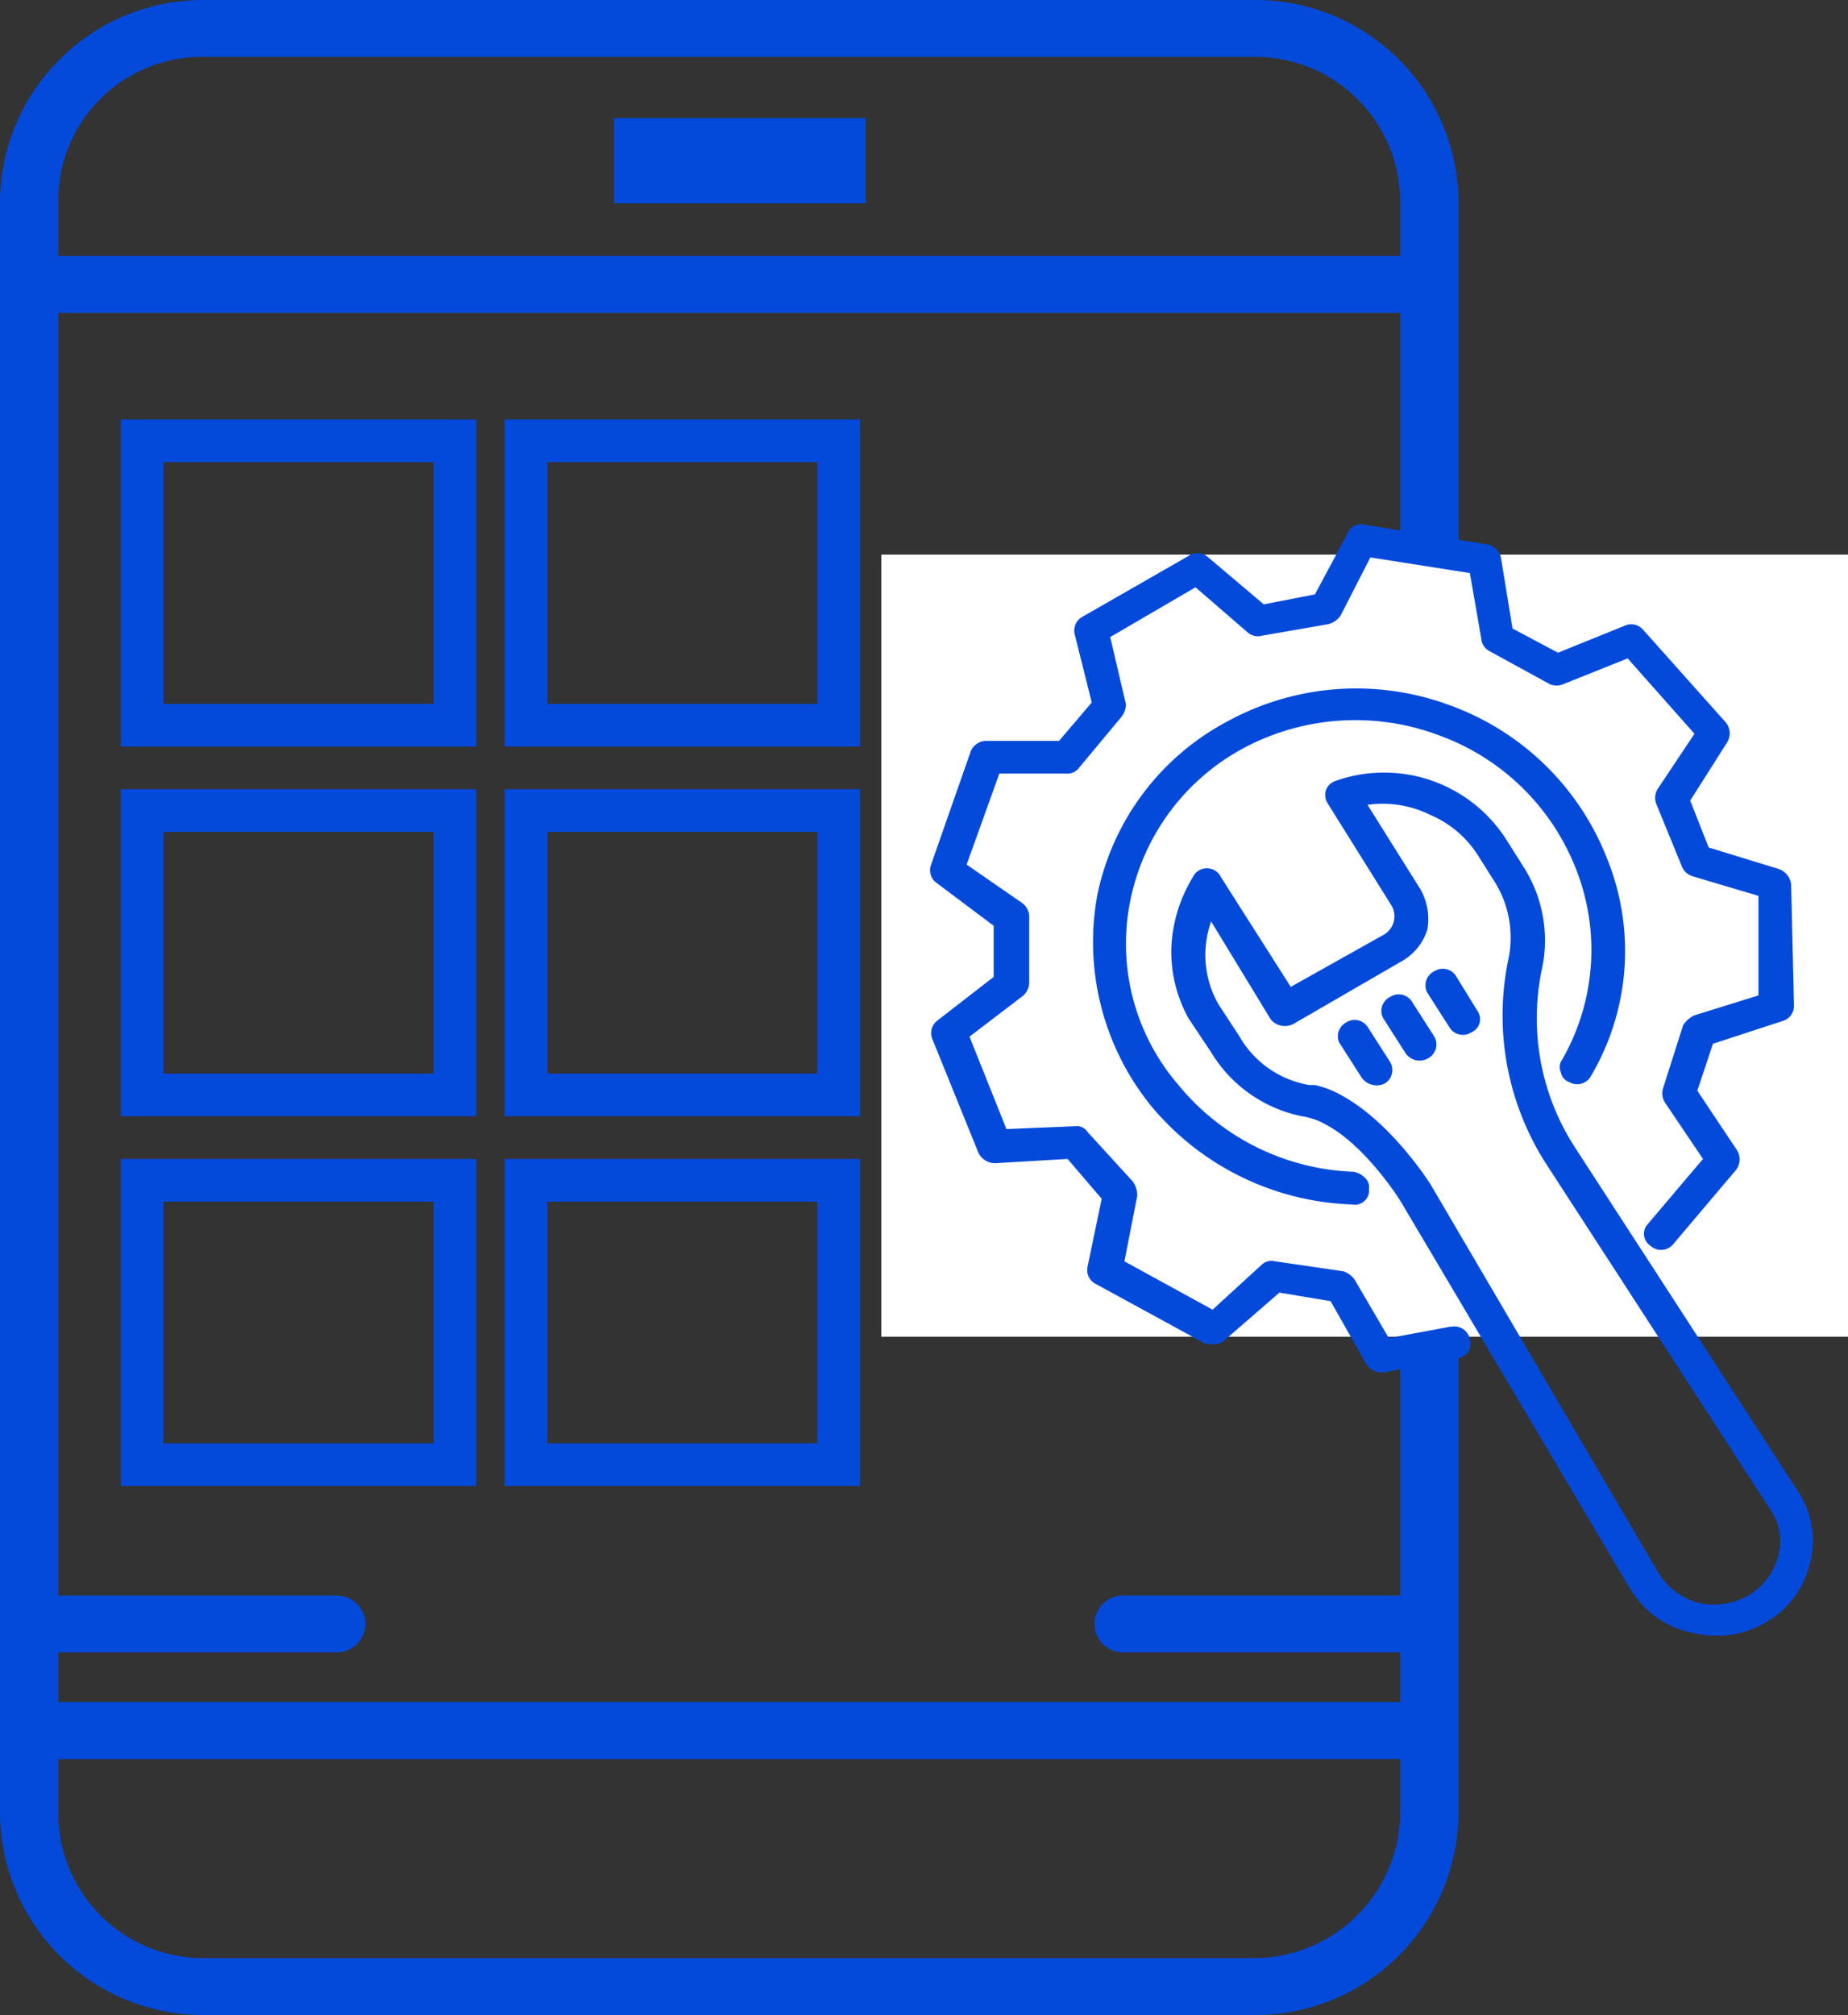
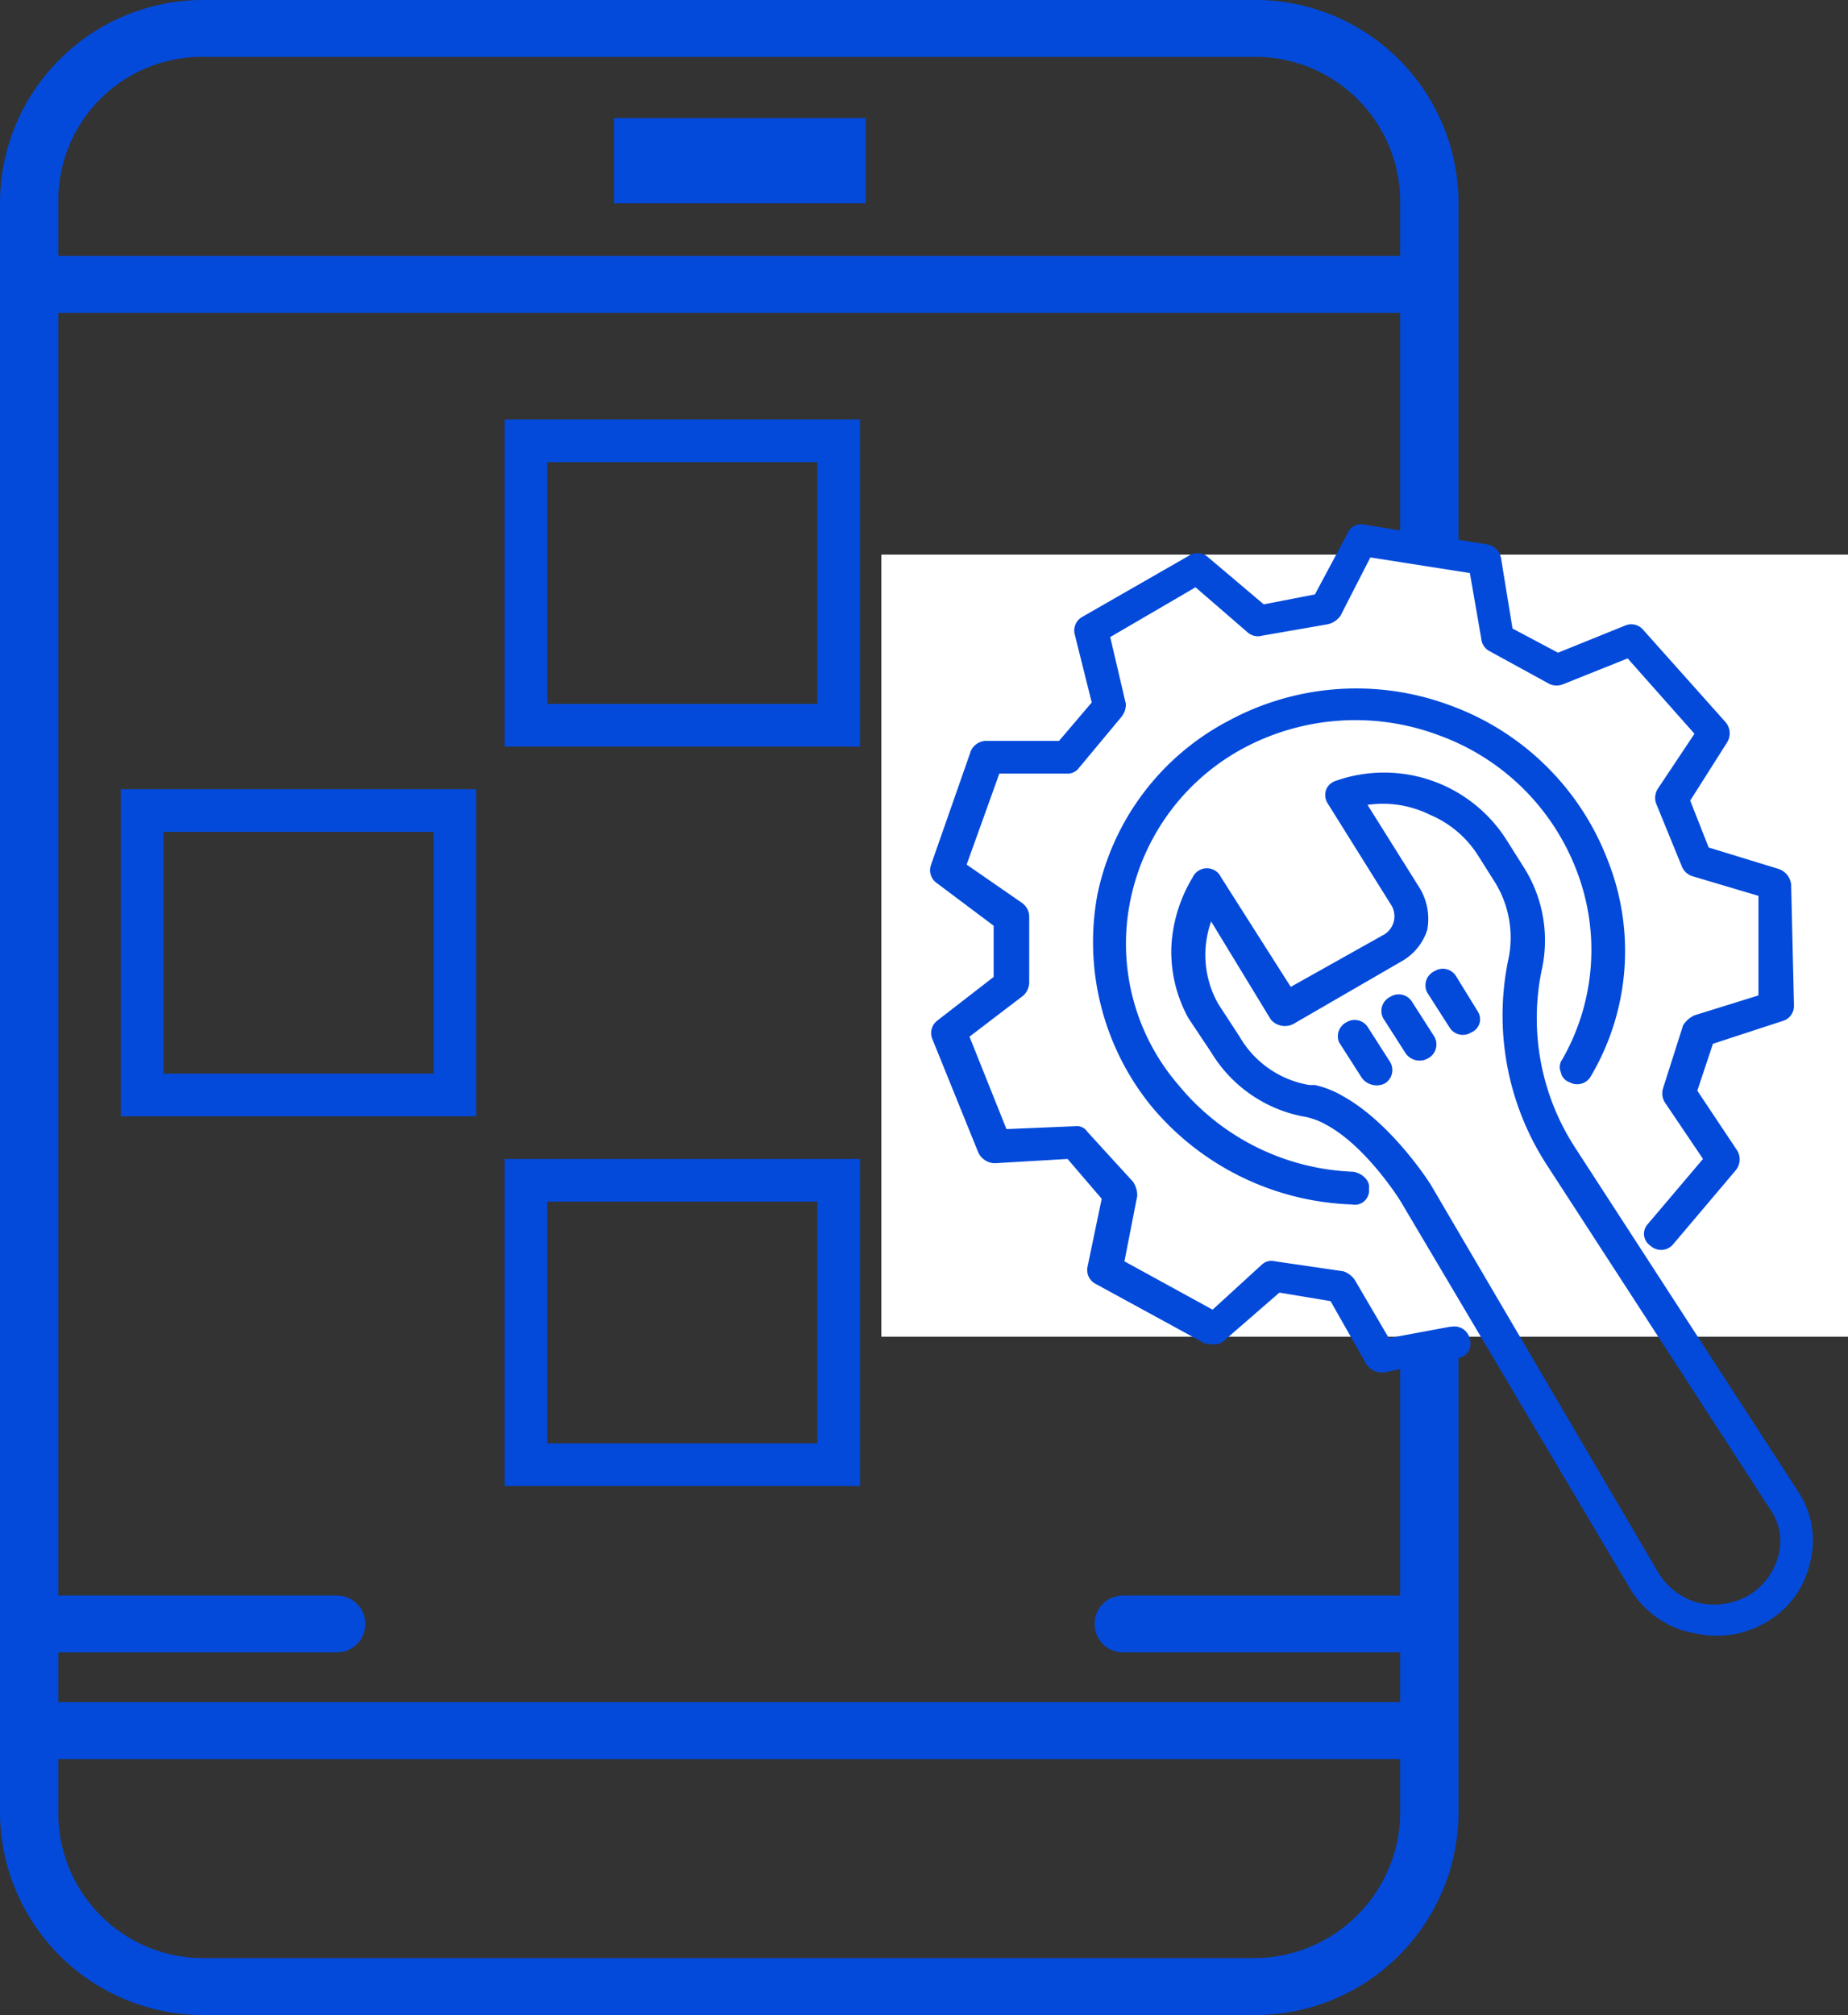
<svg xmlns="http://www.w3.org/2000/svg" id="Layer_1" data-name="Layer 1" width="130" height="141.7" viewBox="0 0 130 141.7">
  <rect x="0" y="0" width="130" height="141.7" fill="#333333" stroke="none" />
  <defs>
    <style>.cls-1,.cls-2{fill:#034adb;}.cls-1,.cls-4{stroke:#034adb;stroke-miterlimit:10;}.cls-3{fill:#fff;}.cls-4{fill:none;stroke-width:3px;}</style>
  </defs>
  <title>icon</title>
  <path class="cls-1" d="M88.1.5H14.4A13.8,13.8,0,0,0,.5,14.1V127.6a13.8,13.8,0,0,0,13.9,13.6H88.1a13.8,13.8,0,0,0,14-13.6V14.1A13.8,13.8,0,0,0,88.1.5ZM99,112.7H79a1.5,1.5,0,0,0-1.5,1.5,1.5,1.5,0,0,0,1.5,1.5H99v4.5H3.6v-4.5H23.7a1.5,1.5,0,0,0,1.5-1.5,1.5,1.5,0,0,0-1.5-1.5H3.6V21.5H99ZM88.1,138.2H14.4A10.7,10.7,0,0,1,3.6,127.6v-4.4H99v4.4a10.8,10.8,0,0,1-10.9,10.6ZM99,18.5H3.6V14.1A10.6,10.6,0,0,1,14.4,3.5H88.1A10.7,10.7,0,0,1,99,14.1Z" />
-   <path class="cls-2" d="M43.2,8.3H60.9v6H43.2Z" />
+   <path class="cls-2" d="M43.2,8.3H60.9v6H43.2" />
  <rect class="cls-3" x="62" y="39" width="68" height="55" />
  <path class="cls-2" d="M102,93.3l-4.3.8L95.3,90a1.6,1.6,0,0,0-.8-.6l-4.8-.7a1,1,0,0,0-.9.2l-3.5,3.2-6.2-3.4.9-4.6a1.7,1.7,0,0,0-.3-1l-3.2-3.5h0a.9.9,0,0,0-.9-.4l-4.8.2-2.6-6.5L72,70a1.3,1.3,0,0,0,.4-.9V64.4a1.2,1.2,0,0,0-.5-.9l-3.9-2.7,2.3-6.4H75a1,1,0,0,0,.9-.4l3-3.6h0a1.4,1.4,0,0,0,.3-.9l-1.1-4.7,6-3.5,3.7,3.2a1.1,1.1,0,0,0,1,.2l4.6-.8a1.5,1.5,0,0,0,.9-.6l2.1-4.1,7,1.1.8,4.6a1.1,1.1,0,0,0,.6.9l4.2,2.3a1.2,1.2,0,0,0,1,0l4.5-1.8,4.7,5.3-2.6,3.9a1.2,1.2,0,0,0-.1,1l1.8,4.4a1.2,1.2,0,0,0,.7.7l4.7,1.4V70l-4.5,1.4a1.9,1.9,0,0,0-.8.7L117,76.5a1.2,1.2,0,0,0,.1,1l2.7,4-3.9,4.6a1,1,0,0,0,.2,1.5,1.1,1.1,0,0,0,1.6-.1l4.4-5.2h0a1.2,1.2,0,0,0,.1-1.4l-2.8-4.2,1.1-3.3,4.9-1.6a1.1,1.1,0,0,0,.8-1.1l-.2-8.5a1.3,1.3,0,0,0-.9-1.1l-4.9-1.5-1.3-3.3,2.6-4.1a1.2,1.2,0,0,0-.1-1.4l-5.8-6.5a1.1,1.1,0,0,0-1.3-.3l-4.7,1.9-3.2-1.7-.8-4.9h0a1.2,1.2,0,0,0-.9-1L96,36.9h0a1,1,0,0,0-1.2.6l-2.3,4.3-3.6.7L85,39.2a1.1,1.1,0,0,0-1.4-.1l-7.5,4.3a1.1,1.1,0,0,0-.5,1.2l1.2,4.8-2.3,2.7H69.4a1.2,1.2,0,0,0-1.1.7l-2.8,8h0a1.1,1.1,0,0,0,.4,1.3l4,3v3.6l-4,3.1a1.1,1.1,0,0,0-.3,1.3l3.2,7.9a1.3,1.3,0,0,0,1.2.8l5.1-.3,2.4,2.8-1,4.8h0a1.1,1.1,0,0,0,.6,1.2l7.7,4.2h.3a1.1,1.1,0,0,0,1.1-.3L90,90.9l3.6.6,2.5,4.4h0a1.3,1.3,0,0,0,1.3.6l5.1-1h0a1,1,0,0,0,.9-1.3,1.1,1.1,0,0,0-1.3-.9Z" />
  <path class="cls-2" d="M110.4,76.1a1.1,1.1,0,0,0,1.5-.4,17.3,17.3,0,0,0,1.2-15.2A18.7,18.7,0,0,0,102,49.6a18.9,18.9,0,0,0-15.6,1.1,17.9,17.9,0,0,0-9.2,12.2A18.3,18.3,0,0,0,81,77.8a19.2,19.2,0,0,0,14.1,6.9,1,1,0,0,0,1.2-1.1c.1-.6-.5-1.1-1.1-1.2a16.7,16.7,0,0,1-12.3-6.1,15.2,15.2,0,0,1-3.4-12.9,15.7,15.7,0,0,1,8-10.8,16.7,16.7,0,0,1,13.7-.9,16.3,16.3,0,0,1,9.7,9.5,15.5,15.5,0,0,1-1,13.3.9.9,0,0,0-.1.9.9.9,0,0,0,.6.7Z" />
  <path class="cls-2" d="M126.5,104.9,110.8,80.7A16.7,16.7,0,0,1,108.5,68a9.6,9.6,0,0,0-1.3-7L106,59.1a10.2,10.2,0,0,0-12-4.2,1.1,1.1,0,0,0-.7.6,1.1,1.1,0,0,0,.1,1l4.5,7.2a1.5,1.5,0,0,1-.5,2l-6.6,3.7-4.9-7.7a1.1,1.1,0,0,0-2,0,10.4,10.4,0,0,0-1.5,4.9,9.7,9.7,0,0,0,1.2,5L85.2,74a9.7,9.7,0,0,0,6.4,4.5,4.9,4.9,0,0,1,1.7.6c2.8,1.5,5.2,5.3,5.3,5.5l16,27a6.7,6.7,0,0,0,4.3,3.2h.1a6.8,6.8,0,0,0,5.2-.7,6.4,6.4,0,0,0,3.1-4.1,6.2,6.2,0,0,0-.8-5.1Zm-3.5,7.3a5,5,0,0,1-3.6.5,4.8,4.8,0,0,1-2.8-2.2L100.7,83.4c-.1-.2-2.8-4.4-6.2-6.3h0a7,7,0,0,0-2-.8h-.4a7,7,0,0,1-4.9-3.4l-1.5-2.3a7,7,0,0,1-.5-5.8l4.2,6.9A1.3,1.3,0,0,0,91,72l7.6-4.4a3.9,3.9,0,0,0,1.8-2.2,4.2,4.2,0,0,0-.5-2.9l-3.7-5.9a7.5,7.5,0,0,1,4.4.7,7.4,7.4,0,0,1,3.4,2.9l1.2,1.9a7.4,7.4,0,0,1,.9,5.4,19.3,19.3,0,0,0,2.7,14.4l15.7,24.2a3.9,3.9,0,0,1,.6,3.3,4.6,4.6,0,0,1-2.1,2.8Z" />
  <path class="cls-2" d="M102.4,68.6a1.1,1.1,0,0,0-1.5-.3,1.1,1.1,0,0,0-.5,1.5l1.6,2.5a1.1,1.1,0,0,0,1.5.3,1,1,0,0,0,.5-1.4Z" />
  <path class="cls-2" d="M99.3,70.4a1.1,1.1,0,0,0-1.5-.3,1.1,1.1,0,0,0-.5,1.5l1.6,2.5a1.2,1.2,0,0,0,1.6.3,1.1,1.1,0,0,0,.4-1.5Z" />
  <path class="cls-2" d="M96.2,72.2a1.1,1.1,0,0,0-1.5-.3,1.1,1.1,0,0,0-.5,1.4l1.6,2.5h0a1.3,1.3,0,0,0,1.6.4,1.1,1.1,0,0,0,.4-1.5Z" />
-   <rect class="cls-4" x="10" y="31" width="22" height="20" />
  <rect class="cls-4" x="37" y="31" width="22" height="20" />
  <rect class="cls-4" x="10" y="57" width="22" height="20" />
-   <rect class="cls-4" x="37" y="57" width="22" height="20" />
-   <rect class="cls-4" x="10" y="83" width="22" height="20" />
  <rect class="cls-4" x="37" y="83" width="22" height="20" />
</svg>